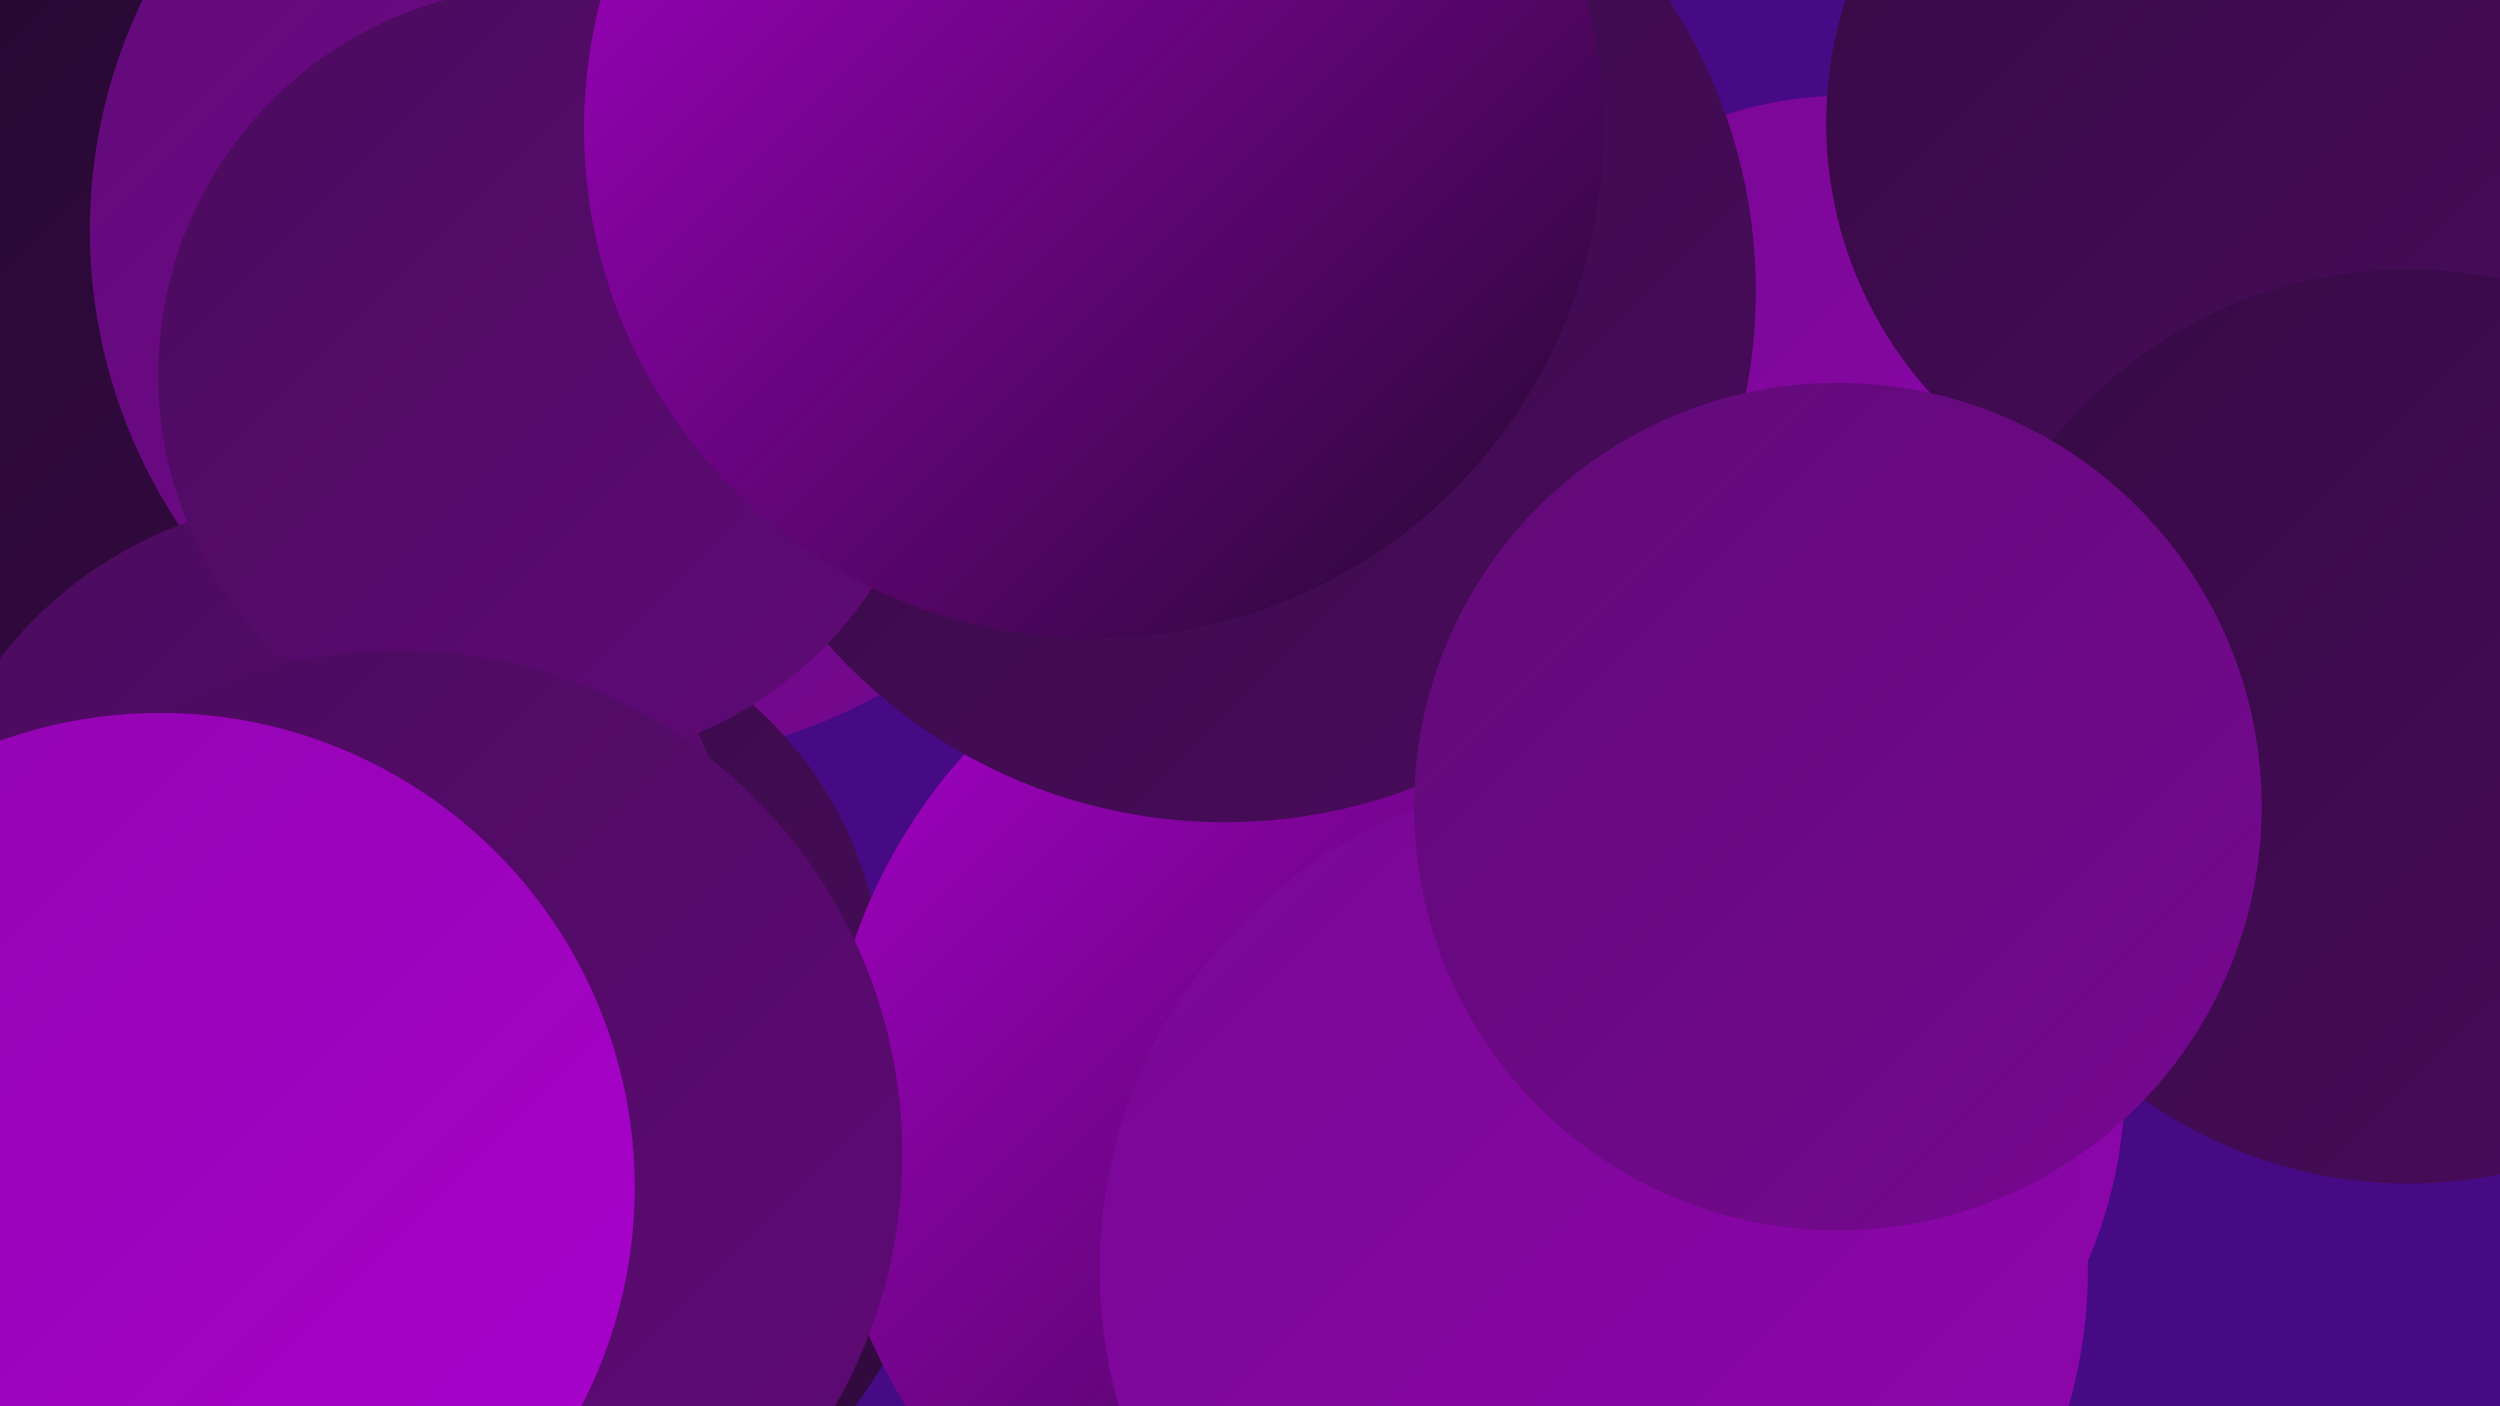
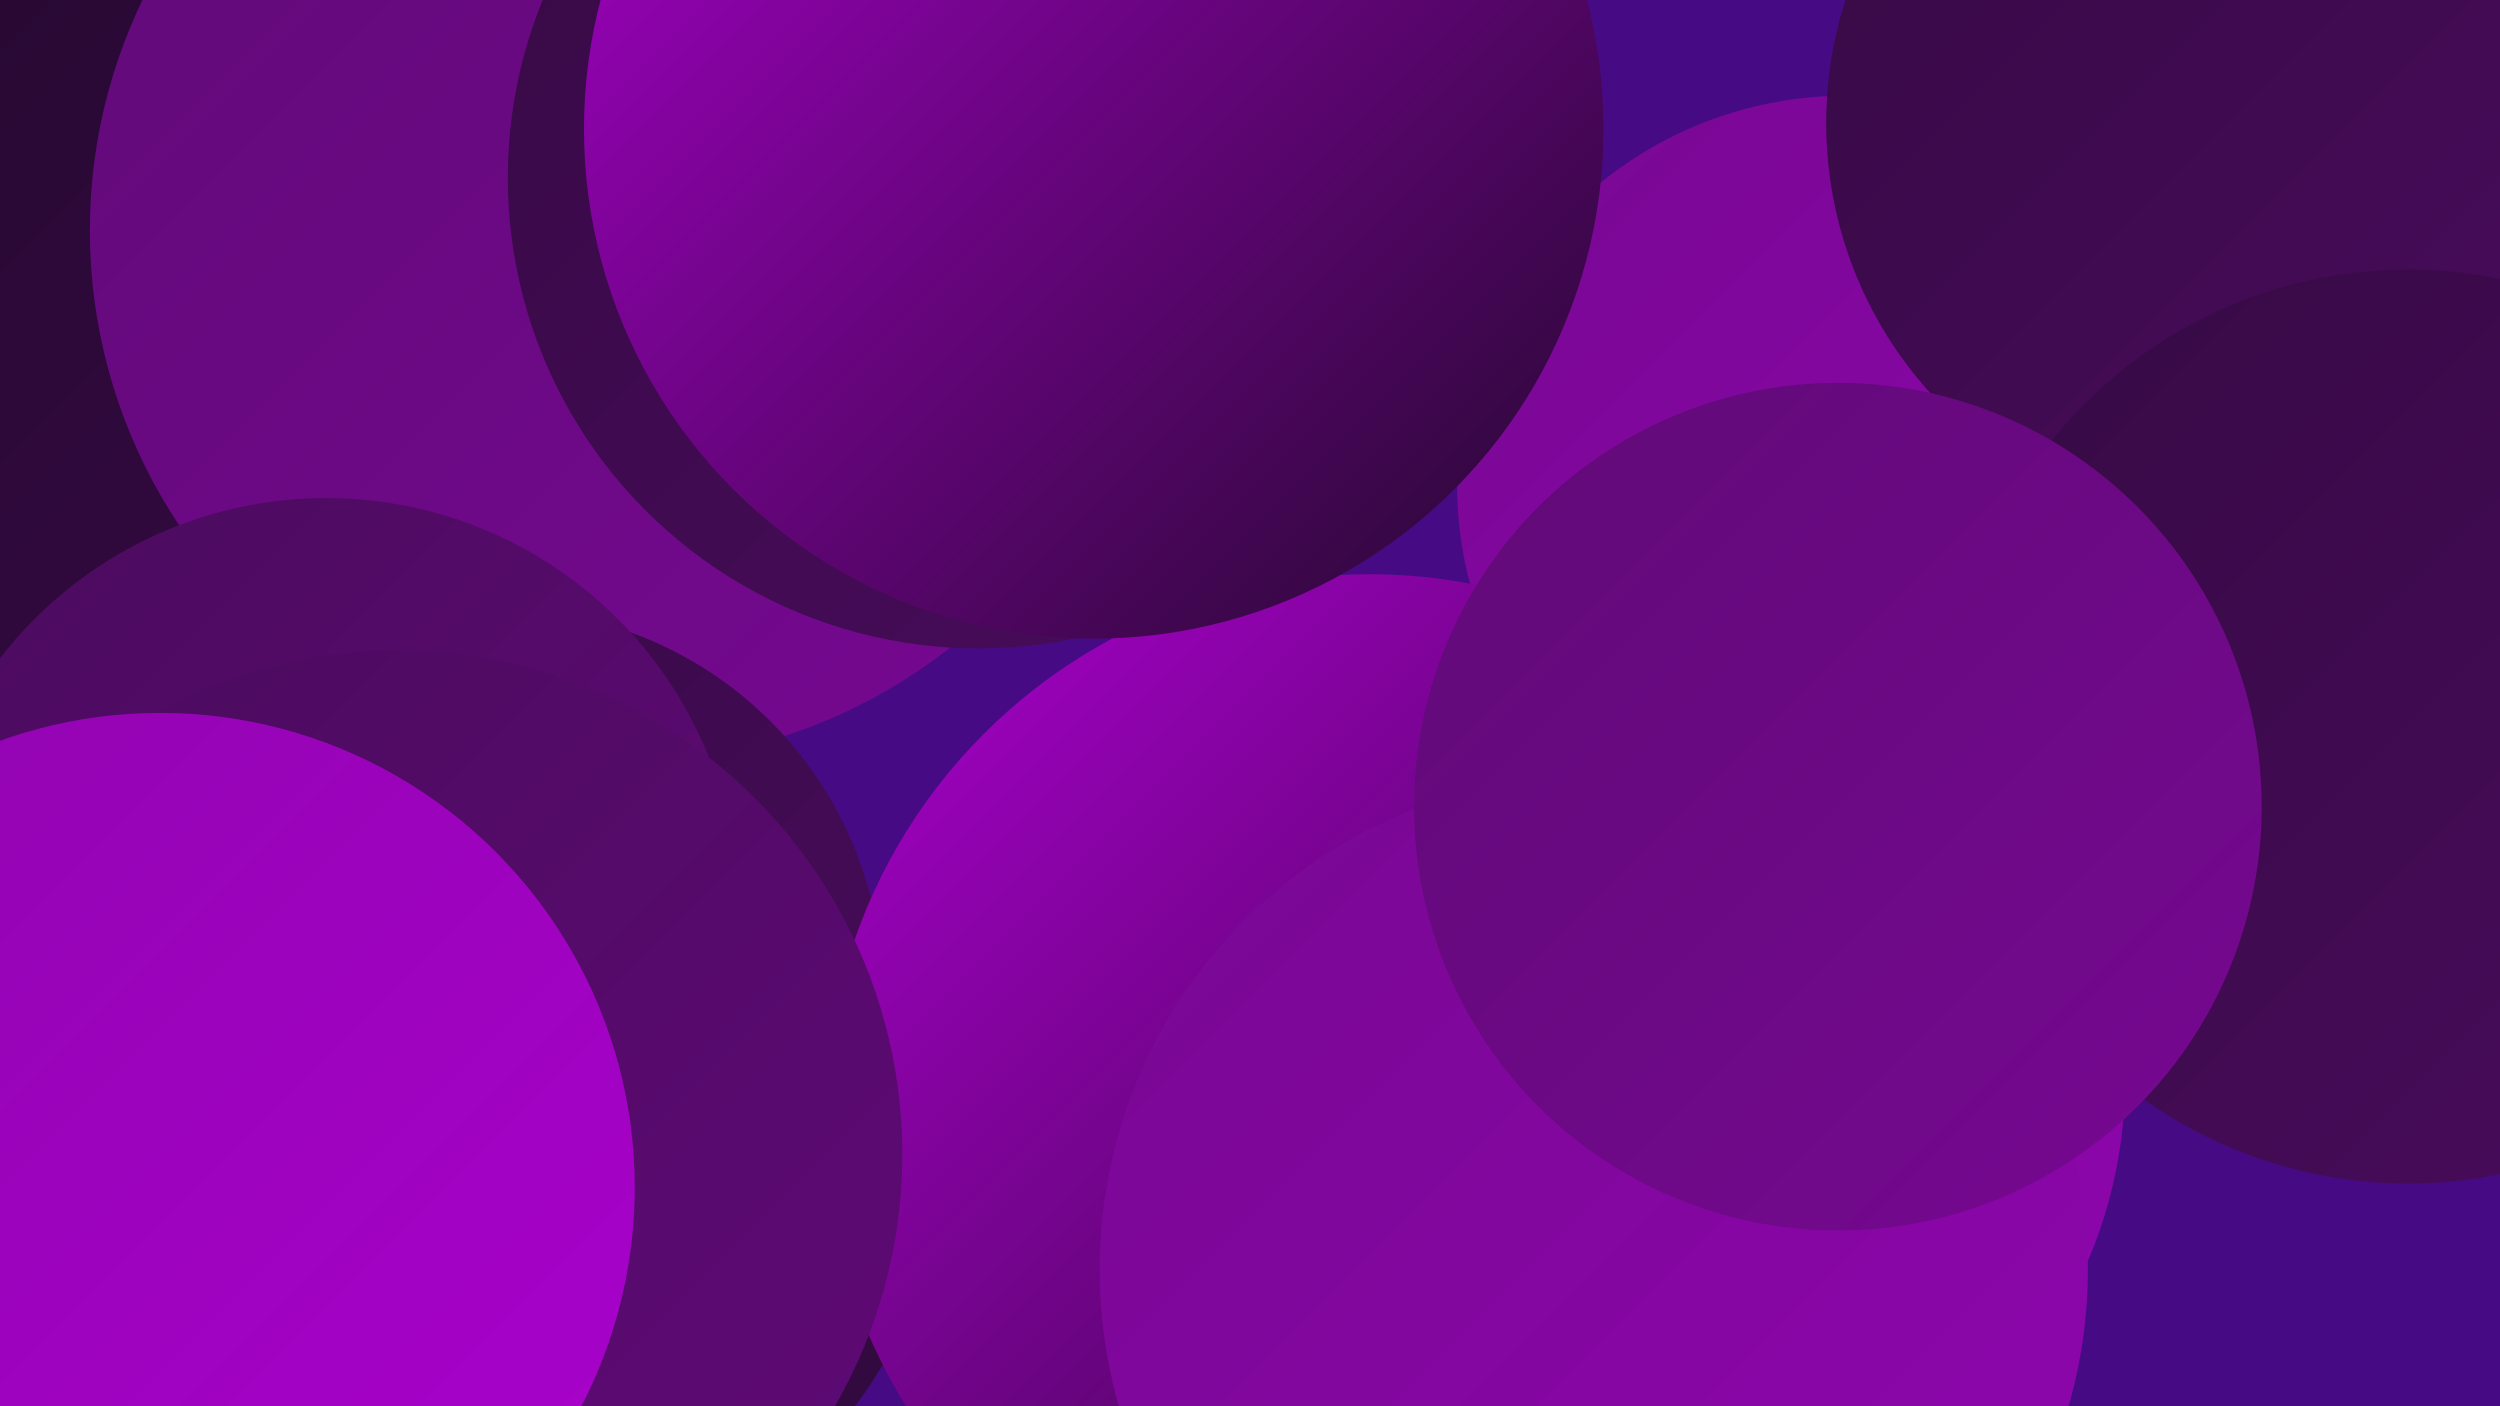
<svg xmlns="http://www.w3.org/2000/svg" width="1280" height="720">
  <defs>
    <linearGradient id="grad0" x1="0%" y1="0%" x2="100%" y2="100%">
      <stop offset="0%" style="stop-color:#23082d;stop-opacity:1" />
      <stop offset="100%" style="stop-color:#360a44;stop-opacity:1" />
    </linearGradient>
    <linearGradient id="grad1" x1="0%" y1="0%" x2="100%" y2="100%">
      <stop offset="0%" style="stop-color:#360a44;stop-opacity:1" />
      <stop offset="100%" style="stop-color:#4a0b5d;stop-opacity:1" />
    </linearGradient>
    <linearGradient id="grad2" x1="0%" y1="0%" x2="100%" y2="100%">
      <stop offset="0%" style="stop-color:#4a0b5d;stop-opacity:1" />
      <stop offset="100%" style="stop-color:#600a77;stop-opacity:1" />
    </linearGradient>
    <linearGradient id="grad3" x1="0%" y1="0%" x2="100%" y2="100%">
      <stop offset="0%" style="stop-color:#600a77;stop-opacity:1" />
      <stop offset="100%" style="stop-color:#770892;stop-opacity:1" />
    </linearGradient>
    <linearGradient id="grad4" x1="0%" y1="0%" x2="100%" y2="100%">
      <stop offset="0%" style="stop-color:#770892;stop-opacity:1" />
      <stop offset="100%" style="stop-color:#9005af;stop-opacity:1" />
    </linearGradient>
    <linearGradient id="grad5" x1="0%" y1="0%" x2="100%" y2="100%">
      <stop offset="0%" style="stop-color:#9005af;stop-opacity:1" />
      <stop offset="100%" style="stop-color:#aa01cd;stop-opacity:1" />
    </linearGradient>
    <linearGradient id="grad6" x1="0%" y1="0%" x2="100%" y2="100%">
      <stop offset="0%" style="stop-color:#aa01cd;stop-opacity:1" />
      <stop offset="100%" style="stop-color:#23082d;stop-opacity:1" />
    </linearGradient>
  </defs>
  <rect width="1280" height="720" fill="#470a85" />
  <circle cx="33" cy="156" r="232" fill="url(#grad0)" />
  <circle cx="274" cy="595" r="206" fill="url(#grad0)" />
-   <circle cx="15" cy="717" r="253" fill="url(#grad0)" />
  <circle cx="1195" cy="193" r="229" fill="url(#grad1)" />
  <circle cx="318" cy="118" r="272" fill="url(#grad3)" />
  <circle cx="501" cy="91" r="241" fill="url(#grad1)" />
  <circle cx="256" cy="508" r="196" fill="url(#grad1)" />
  <circle cx="853" cy="553" r="235" fill="url(#grad4)" />
  <circle cx="945" cy="248" r="199" fill="url(#grad4)" />
  <circle cx="701" cy="573" r="279" fill="url(#grad6)" />
  <circle cx="1141" cy="63" r="206" fill="url(#grad1)" />
  <circle cx="167" cy="466" r="211" fill="url(#grad2)" />
-   <circle cx="627" cy="149" r="272" fill="url(#grad1)" />
-   <circle cx="280" cy="192" r="199" fill="url(#grad2)" />
  <circle cx="816" cy="650" r="253" fill="url(#grad4)" />
  <circle cx="204" cy="591" r="258" fill="url(#grad2)" />
  <circle cx="1233" cy="372" r="234" fill="url(#grad1)" />
  <circle cx="941" cy="413" r="217" fill="url(#grad3)" />
  <circle cx="82" cy="608" r="243" fill="url(#grad5)" />
  <circle cx="560" cy="66" r="261" fill="url(#grad6)" />
</svg>